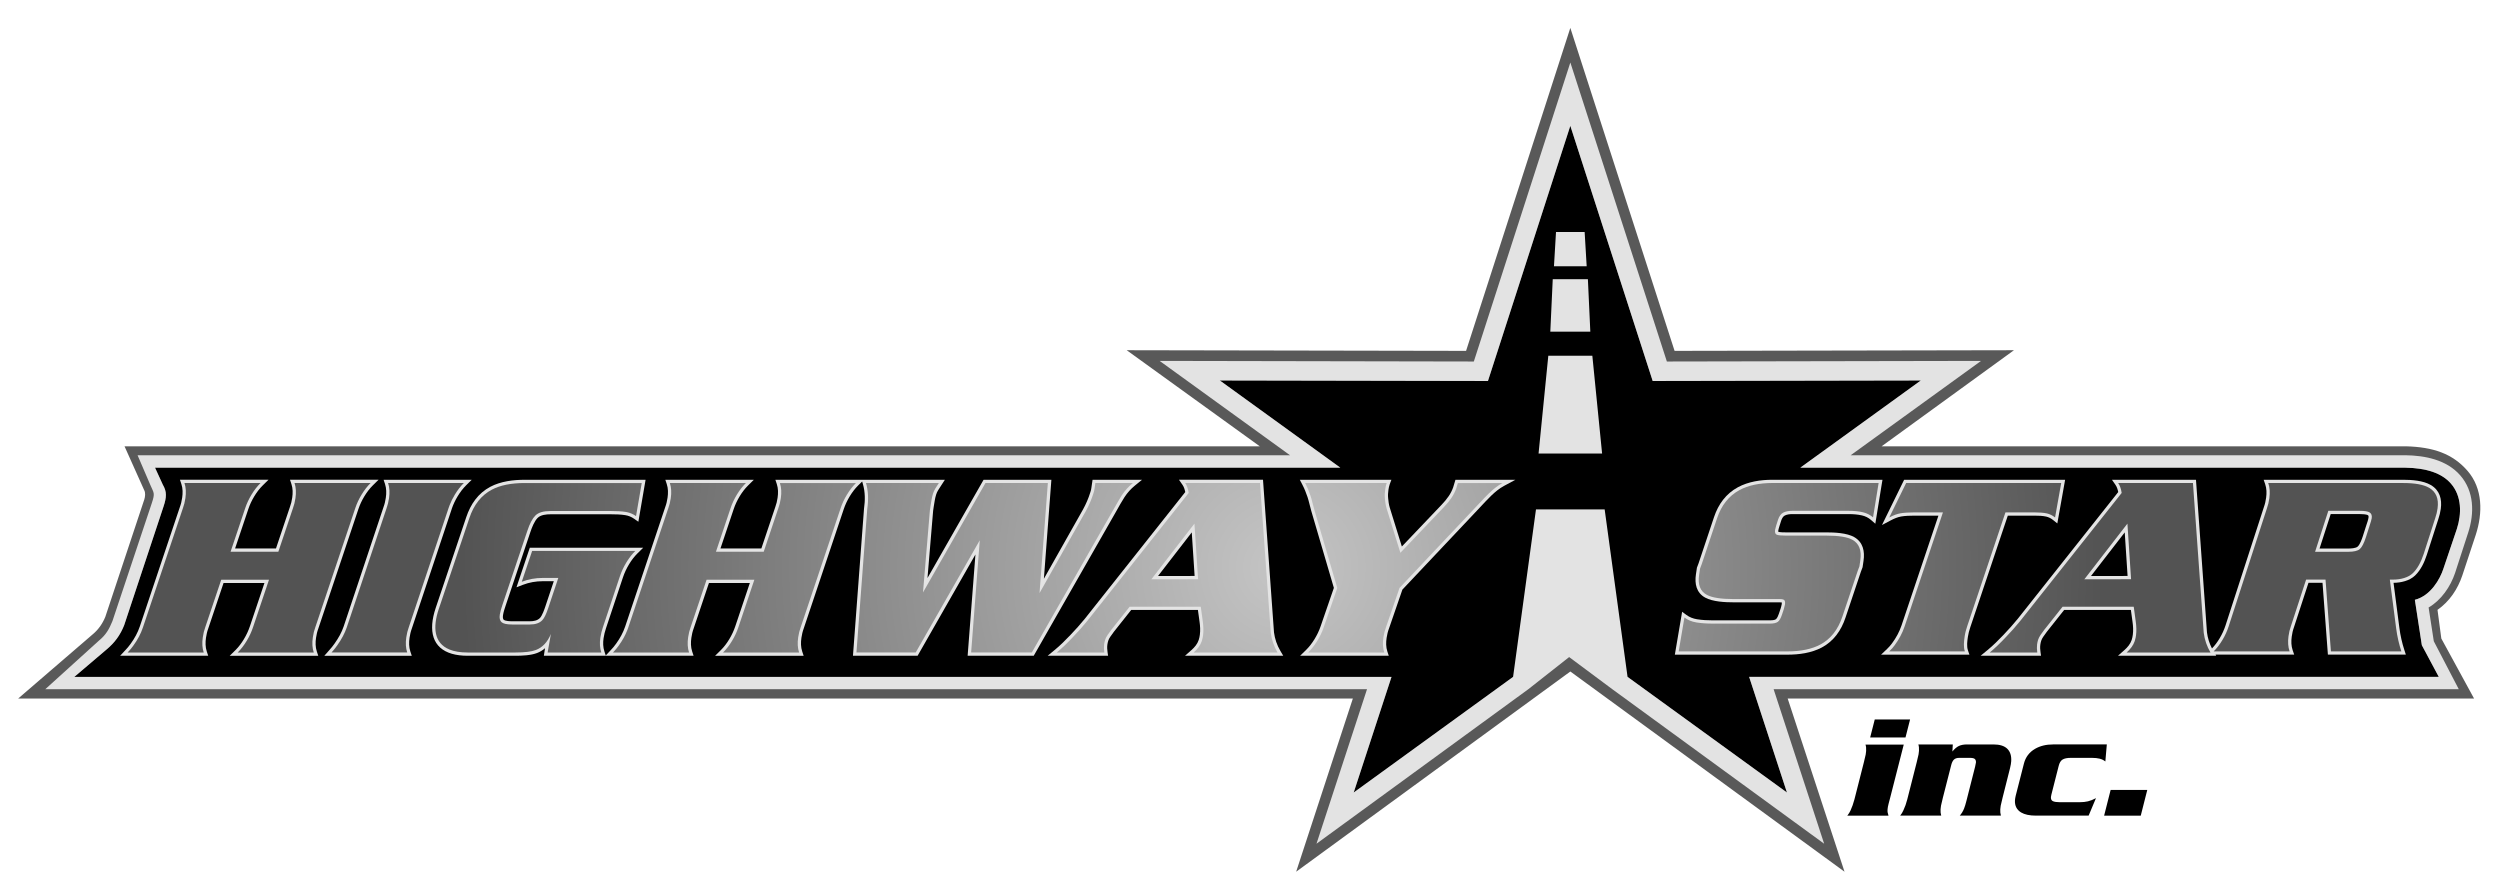
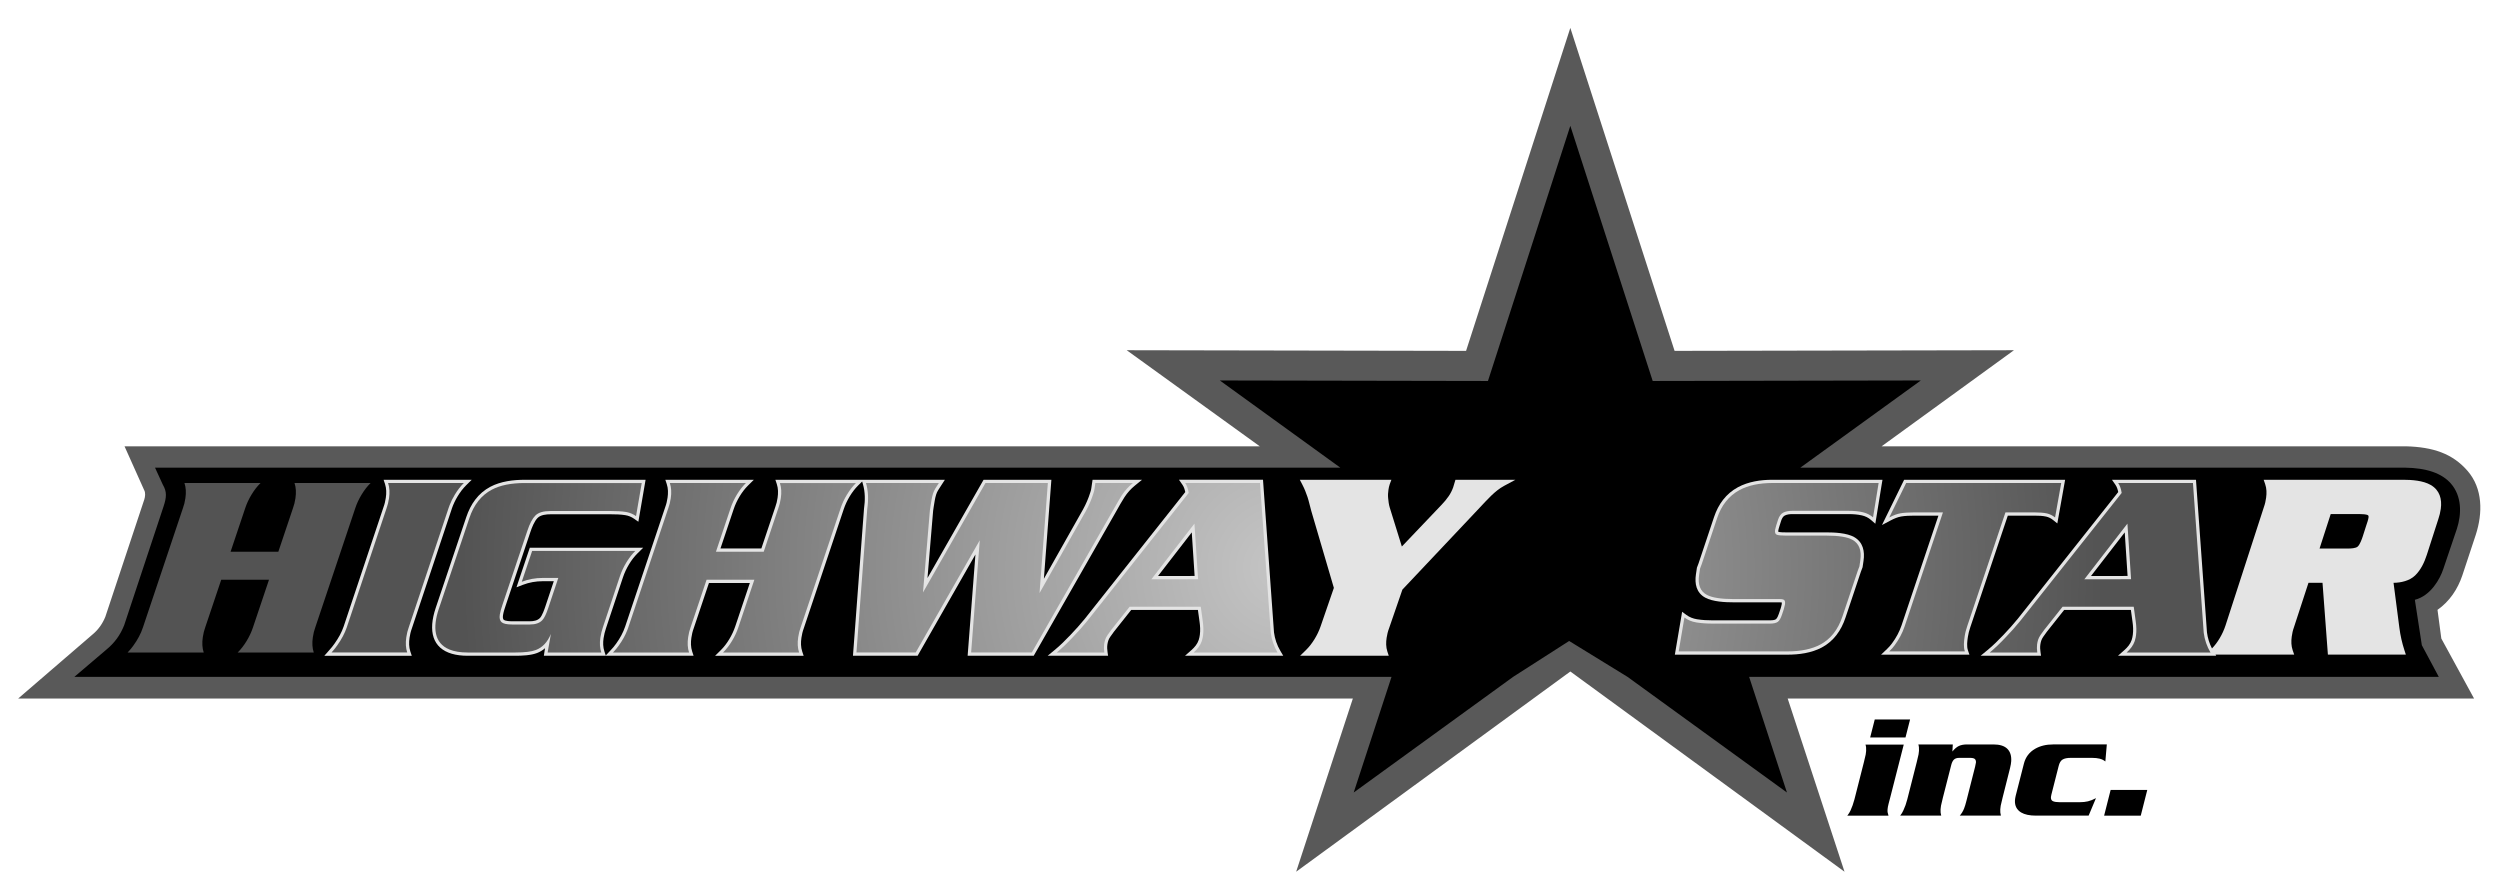
<svg xmlns="http://www.w3.org/2000/svg" version="1.1" id="Layer_1" x="0px" y="0px" viewBox="0 0 2467.36 882.03" style="enable-background:new 0 0 2467.36 882.03;" xml:space="preserve">
  <style type="text/css">
	.st0{fill-rule:evenodd;clip-rule:evenodd;fill:#595959;}
	.st1{fill-rule:evenodd;clip-rule:evenodd;}
	.st2{fill-rule:evenodd;clip-rule:evenodd;fill:#E3E3E3;}
	.st3{fill:#E4E4E4;}
	.st4{fill:url(#SVGID_1_);}
	.st5{fill:url(#SVGID_00000120561244662822073550000002090006139949927353_);}
	.st6{fill:url(#SVGID_00000089546086587729912320000017584393711646587582_);}
	.st7{fill:url(#SVGID_00000160900745428344218760000013834749710803103664_);}
	.st8{fill:url(#SVGID_00000160156152589821486360000009034774570926899613_);}
	.st9{fill:url(#SVGID_00000176733822261662841890000017715600181760520869_);}
	.st10{fill:url(#SVGID_00000143585122554481875510000002917527504251781807_);}
	.st11{fill:url(#SVGID_00000007416527954880298020000006787575042966709157_);}
	.st12{fill:url(#SVGID_00000000184689475476932420000000007490283100780217_);}
	.st13{fill:url(#SVGID_00000020385695309188253200000003173517045640801973_);}
	.st14{fill:url(#SVGID_00000174596460965475331720000002347026948153991574_);}
</style>
  <g>
    <path class="st0" d="M2405.68,601.89l3.77,28.3l32.31,59.22h-677.43l56.1,170.93l-270.6-197.61l-270.6,197.61l55.96-170.93H17.94   L91.2,626.3l0.08-0.06c5.66-4.65,9.89-10.66,12.66-17.43l38.49-115.9c0.87-2.61,1.3-6.75-0.15-9.21l-19.38-43.22l1120.42,0   l-131.33-94.83l334.94,0.64l102.89-318.75l102.89,318.75l334.94-0.64l-130.61,94.83l517.57,0c26.77,0.75,45.88,7.18,60.66,24.18   c15.24,17.52,15.1,41.73,8.2,63.07l-13.29,40.18C2425.6,581.49,2417.58,593.55,2405.68,601.89z" />
    <path class="st1" d="M153,461.56h1169.82l-118.93-86.06l264.64,0.51l81.29-251.84l81.29,251.84l264.64-0.51l-118.93,86.06h596.83   c21.34,0.28,36.43,5.55,45.26,15.7c10.78,12.4,10.71,29.8,5.9,44.65l-13.43,39.72c-3.11,9.44-12.16,26.26-28.05,30.34l6.89,44.79   l16.73,31.29H1726.3l37.32,114.11l-157.31-114.11l-57.65-35.44l-55.32,35.44l-157.31,114.11l37.32-114.11h-1300l31.29-26.61   c8.7-7.15,14.12-14.82,17.91-24.36L161.4,499.9c3.04-9.18,3.4-14.58-0.68-21.49L153,461.56z" />
-     <path class="st2" d="M2396.9,599.54l5.12,33.31l24.65,47.35h-676.21l49.88,152.52l-209.08-152.52l-42.6-31.71l-40.28,31.71   L1299.3,832.71l49.88-152.52H44.71l53.17-48.15l0.08-0.06c6.61-5.44,9.87-11.23,13.05-19.1l38.85-116.44   c3.31-9.99,1.98-9.72-1.42-17.65l-12.67-29.5l1137.38,0l-128.66-93.1l310.09,0.6l95.26-295.1l95.26,295.1l310.09-0.6l-128.66,93.1   h547.3c19.55,0.26,40.91,4.46,54.35,19.92c13.7,15.75,14.02,37.16,7.85,56.24L2423,565.57C2418.46,579,2409.41,592.3,2396.9,599.54   L2396.9,599.54z M1535.69,228.97l-2.01,33.81h32.28l-2.01-33.81H1535.69L1535.69,228.97z M1567.16,275.58h-34.69l-2.4,51.73h39.49   L1567.16,275.58L1567.16,275.58z M1571.55,351.11h-43.46l-9.62,96.51h62.71L1571.55,351.11L1571.55,351.11z M1583.71,502.76   l22.6,165.3l157.31,114.11l-37.32-114.11h680.64l-16.73-31.29l-6.89-44.79c15.89-4.09,24.94-20.91,28.05-30.34l13.43-39.72   c4.8-14.85,4.88-32.26-5.9-44.65c-8.83-10.15-23.92-15.42-45.26-15.7h-596.83l118.93-86.06l-264.64,0.51l-81.29-251.84   l-81.29,251.84l-264.64-0.51l118.93,86.06H153l7.71,16.85c4.08,6.92,3.73,12.31,0.68,21.49L122.53,617.1   c-3.79,9.54-9.21,17.21-17.91,24.36l-31.29,26.61h1300l-37.32,114.11l157.31-114.11l22.6-165.3H1583.71z" />
    <g>
      <path class="st3" d="M1257.36,624.11l-10.85-150.61h-82.93l3.5,5.04c1.41,2.03,2.21,4.62,2.69,7.09l-8.83,11.14l-80.38,101.42    l-9.82,12.4c-4.5,5.56-9.33,10.9-14.29,16.1c-4.91,5.14-10.04,10.29-15.54,14.8l-6.92,5.69h46.57h13.04l-0.53-3.67    c-0.34-2.36-0.49-4.83-0.17-7.2c0.18-1.31,0.46-2.61,0.85-3.87c0.43-1.38,1.21-2.75,2.02-3.95c1.25-1.58,2.45-3.39,3.62-5.04    l17.05-21.49h44.51h21.32c0.51,3.9,1.05,7.8,1.61,11.69c0.61,4.19,0.86,8.59,0.3,12.8c-0.24,1.82-0.57,3.45-1.14,5.2    c-1.29,3.93-4.05,7.2-7.11,9.9l-6.37,5.62h96.9l-2.85-4.84C1260.29,636.71,1258.22,630.6,1257.36,624.11z M1160.95,568.48    l-18.07,0.03l18.07-23.35l15.25-19.71l2.82,42.99L1160.95,568.48z" />
      <path class="st3" d="M446.01,501.74c1.46-4.17,3.36-8.16,5.65-11.93c2.36-3.9,5.1-7.6,8.34-10.81l5.55-5.49h-19.54h-67.43    l1.41,4.22c1.44,4.34,1.44,9.06,0.78,13.54c-0.46,3.09-1.15,6.21-2.25,9.14l-0.02,0.06l-31.65,94.83l-7.63,22.85    c-2.03,6.07-5.29,11.75-8.99,16.95l-0.04,0.06c-1.57,2.33-3.52,4.6-5.38,6.7l-4.72,5.34h26.77h59.53l-1.41-4.23    c-1.44-4.34-1.44-9.06-0.78-13.54c0.46-3.09,1.15-6.21,2.25-9.14l0.02-0.06l39.28-117.68    C445.82,502.29,445.91,502.01,446.01,501.74z" />
-       <path class="st3" d="M353.67,502.56c1.5-4.46,3.51-8.73,5.95-12.75c2.37-3.9,5.13-7.6,8.39-10.81l5.58-5.5h-26.77h-60.61    l1.41,4.23c1.45,4.35,1.45,9.04,0.78,13.53c-0.46,3.08-1.16,6.18-2.26,9.1l-0.02,0.05l-13.74,40.9h-40.36l13.03-38.8    c1.5-4.47,3.51-8.72,5.96-12.75c2.36-3.9,5.12-7.56,8.38-10.76l5.58-5.5h-87.37l1.41,4.23c1.45,4.33,1.45,9.06,0.78,13.53    c-0.46,3.09-1.16,6.21-2.26,9.14l-0.02,0.06l-39.47,117.68c-2.08,6.19-5.21,11.9-9.05,17.17l-0.06,0.09    c-1.52,2.24-3.47,4.41-5.32,6.39l-5.06,5.41h86.94l-1.41-4.23c-1.45-4.35-1.44-9.13-0.77-13.62c0.46-3.11,1.16-6.24,2.27-9.18    l0.02-0.05l15.04-44.75h40.36l-14.33,42.65c-1.51,4.49-3.52,8.79-5.97,12.84c-2.36,3.9-5.13,7.64-8.39,10.85l-5.58,5.5h87.37    l-1.41-4.23c-1.45-4.33-1.45-9.05-0.78-13.53c0.46-3.09,1.16-6.21,2.27-9.14l0.02-0.06l32.63-97.28L353.67,502.56z" />
      <path class="st3" d="M1101.76,504.43c2.59-4.53,5.21-9.42,8.06-13.78c2.83-4.34,6.27-8.17,10.3-11.44l7.02-5.7h-46.57h-2.28    l-0.4,2.75c-0.24,1.66-0.48,3.32-0.72,4.98c-0.2,1.38-0.48,3.17-1.02,4.47l-0.06,0.14l-0.04,0.14c-1.8,5.86-4.24,11.48-7.19,16.85    l-38.6,68.37l7.39-97.7h-66.91l-55.37,96.99l5.58-66.42l0.57-3.92c0.29-2.01,0.64-4.02,0.99-6.02c0.36-2.03,0.79-4.09,1.42-6.05    c0.47-1.47,1.1-2.88,1.92-4.19c1.13-1.82,2.3-3.63,3.47-5.43l3.23-4.96H850.4h-85.15l1.41,4.23c1.45,4.35,1.45,9.04,0.78,13.53    c-0.46,3.08-1.16,6.18-2.26,9.1l-0.02,0.05l-13.74,40.9h-40.36l13.03-38.8c1.5-4.47,3.51-8.72,5.96-12.75    c2.36-3.9,5.12-7.56,8.38-10.76l5.58-5.5h-87.37l1.41,4.23c1.45,4.33,1.45,9.06,0.78,13.53c-0.46,3.09-1.16,6.21-2.26,9.14    l-0.02,0.06l-39.47,117.68c-2.08,6.19-5.21,11.9-9.05,17.17l-0.07,0.09c-1.52,2.24-3.47,4.41-5.32,6.39l-4.79,5.12l-1.32-3.94    c-1.41-4.21-1.5-8.75-0.85-13.11c0.5-3.34,1.33-6.6,2.39-9.8l16.79-50.36c1.49-4.48,3.53-8.75,5.97-12.79    c2.37-3.92,5.13-7.63,8.4-10.84l5.59-5.5H522.88l-13.14,39.04l6.37-2.45c6.28-2.41,12.85-3.55,19.57-3.55h10.88l-8.29,24.82    c-1,3-3.11,9.08-5.31,11.41c-2.53,2.68-6.48,3.31-9.99,3.31h-17.52c-1.87,0-6.75-0.15-8.26-1.47c-1.13-0.99-0.93-3.35-0.73-4.64    c0.45-3,1.59-6.37,2.55-9.25l24.57-73.08c1.45-4.32,3.84-10.46,7.17-13.71c2.98-2.91,8.47-3.44,12.4-3.44h60.02    c4.55,0,9.35,0.13,13.85,0.84c3.23,0.51,6.18,1.71,8.86,3.6l4.15,2.93l7.13-41.42H517.83c-11.37,0-23.69,1.52-33.88,6.9    c-12.07,6.38-19.47,17.14-23.76,29.9l-14.18,42.14l-15.99,47.52c-7.71,22.93-3.08,39.75,15.99,45.27    c4.42,1.28,9.61,1.95,15.61,1.95h46.98c6.59,0,15.28-0.33,21.49-2.73c2.99-1.15,5.59-2.77,7.84-4.75    c-0.22,1.26-0.43,2.53-0.62,3.79l-0.55,3.69h147.78l-1.41-4.23c-1.45-4.35-1.44-9.13-0.77-13.62c0.46-3.11,1.16-6.24,2.27-9.18    l0.02-0.05l15.04-44.75h40.36l-14.33,42.65c-1.51,4.49-3.52,8.79-5.97,12.84c-2.36,3.9-5.13,7.64-8.39,10.85l-5.58,5.5h87.37    l-1.41-4.23c-1.45-4.33-1.45-9.05-0.78-13.53c0.46-3.09,1.16-6.21,2.26-9.14l0.02-0.06l39.47-117.68    c1.5-4.46,3.51-8.73,5.95-12.75c2.37-3.9,5.13-7.6,8.39-10.81l3.86-3.8l0.71,2.42c2.3,7.85,2.31,16.17,1.14,24.21l-0.02,0.11    L841.82,647.2h63.81l57.07-99.96L955,647.2h65.23l60.34-105.65L1101.76,504.43z" />
      <path class="st3" d="M2398.99,478.64c-7.54-4.36-18.65-5.13-27.17-5.13h-58.35h-79.37l1.49,4.27c1.5,4.29,1.57,8.97,0.95,13.43    c-0.42,3.06-1.08,6.16-2.14,9.06l-0.02,0.06l-37.9,116.91c-1.44,4.43-3.39,8.66-5.77,12.65c-2.16,3.62-4.67,7.07-7.61,10.1    c-2.57-4.97-4.21-10.28-4.94-15.88l-10.85-150.61h-82.93l3.5,5.04c1.41,2.03,2.21,4.62,2.69,7.09l-8.83,11.14l-85.27,107.58    l-4.94,6.23c-4.5,5.56-9.33,10.9-14.29,16.1c-4.91,5.14-10.04,10.29-15.54,14.8l-6.92,5.69h41.68h17.93l-0.53-3.67    c-0.34-2.36-0.49-4.83-0.17-7.2c0.17-1.31,0.46-2.61,0.85-3.87c0.43-1.38,1.21-2.75,2.02-3.95c1.25-1.58,2.45-3.39,3.62-5.04    l17.05-21.49h44.51h21.32c0.51,3.9,1.05,7.8,1.61,11.69c0.61,4.19,0.86,8.59,0.3,12.8c-0.24,1.82-0.57,3.45-1.14,5.2    c-1.29,3.93-4.05,7.2-7.11,9.9l-6.37,5.62h96.9l-0.64-1.09h77.63l-1.49-4.27c-1.5-4.31-1.56-9-0.95-13.48    c0.42-3.06,1.08-6.16,2.14-9.06l0.02-0.05l14.37-44h13.86l5.31,70.86h15.97h60.97l-1.37-4.21c-2.35-7.21-4.03-14.61-5-22.12    l-5.78-44.53c7.3-0.05,15.87-2.03,21.25-7.22c5.62-5.42,9.2-12.99,11.57-20.33l11.42-35.47c1.1-3.21,1.92-6.57,2.39-9.99    C2410.26,492.51,2407.82,483.75,2398.99,478.64z M2081.74,568.48l-18.07,0.03l18.07-23.35l15.25-19.71l2.82,42.99L2081.74,568.48z     M2337.59,510.92c-0.31,2.24-1.51,5.46-2.22,7.65l-3.4,10.65c-0.88,2.74-2.83,8.25-5.05,10.22c-1.92,1.72-6.75,1.93-9.16,1.93    h-4.29h-24.19l11-34h13.2h15.67c1.84,0,6.28,0.11,7.89,1.13C2337.81,509,2337.7,510.12,2337.59,510.92z" />
      <path class="st3" d="M1944.51,619.25l37.08-110.33h14.88h11.71c3.6,0,7.74,0.12,11.26,0.92c2.53,0.58,4.78,1.74,6.8,3.36l4.22,3.4    l7.7-43.09h-41.68h-117.21l-21.87,44.66l8.74-4.63c3.14-1.67,6.67-3.18,10.19-3.79c4-0.69,8.55-0.83,12.6-0.83h24.18    l-36.39,108.28c-2.16,6.43-5.4,12.34-9.43,17.78c-1.49,2-3.12,3.85-4.93,5.57l-5.15,4.88l-0.7,0.67h0.7h86.49l-1.45-4.25    c-1.38-4.04-0.66-9.28-0.04-13.42C1942.68,625.29,1943.5,622.27,1944.51,619.25z" />
      <path class="st3" d="M1857.91,473.51h-0.7h-107.89c-11.63,0-23.76,1.78-34.1,7.37c-11.82,6.39-19.33,16.78-23.56,29.42    l-15.24,45.58c-0.46,1.37-1.02,2.75-1.54,4.09l-0.13,0.34l-0.05,0.36c-0.31,2.07-0.61,4.13-0.92,6.2    c-1.37,9.23,0.38,18.14,9.15,22.95c7.48,4.1,19.74,4.64,28.09,4.64h45.61c0.4,0,1.34,0.02,1.94,0.15c0.04,0.53-0.05,1.32-0.1,1.66    c-0.2,1.33-0.7,2.95-1.08,4.26l-1.73,5.18c-0.51,1.52-1.61,4.43-2.95,5.44c-1.28,0.96-4.21,1.1-5.73,1.1h-56.53    c-5.17,0-10.47-0.25-15.57-1.08c-3.81-0.62-7.39-1.96-10.5-4.27l-4.21-3.13l-7.19,42.35h111.04c11.51,0,23.77-1.63,34.05-7.11    c11.83-6.32,19.14-16.91,23.33-29.42l15.2-45.33c0.46-1.37,1.02-2.75,1.54-4.09l0.13-0.34l0.05-0.36    c0.29-1.98,0.59-3.97,0.88-5.95c1.39-9.39-0.45-18.43-9.17-23.43c-7.3-4.18-19.54-4.67-27.75-4.67h-39.79    c-1.76,0-5.59-0.01-7.44-0.57c-0.06-0.43,0.02-1.18,0.06-1.48c0.19-1.16,0.69-2.68,1.02-3.83l1.79-5.65    c0.62-1.84,1.69-4.14,3.56-5.1c2.16-1.11,4.89-1.39,7.29-1.39h55.8c4.35,0,8.89,0.29,13.14,1.29c3.28,0.77,6.24,2.19,8.79,4.41    l4.35,3.79l6.33-39.03L1857.91,473.51z" />
      <path class="st3" d="M1434.21,480.96c-1.09,3.06-2.56,5.97-4.38,8.65c-2.06,3.04-4.49,5.88-7.02,8.54l-39.26,41.23l-11.91-38.33    c-0.97-3.13-1.29-6.14-1.62-9.38c-0.28-2.74-0.14-5.51,0.29-8.22c0.28-1.82,0.65-3.88,1.3-5.61l1.62-4.33h-90.38l2.45,4.7    c2.06,3.95,3.74,8.12,5.15,12.34c1.47,4.4,2.37,9.17,3.69,13.66l22.31,75.99l-13.07,37.92c-1.54,4.47-3.59,8.73-6.07,12.75    c-2.41,3.91-5.22,7.61-8.51,10.81l-5.67,5.51h87.51l-1.4-4.22c-1.44-4.35-1.41-9.08-0.71-13.56c0.48-3.09,1.2-6.21,2.33-9.13    l0.02-0.05l13.21-38.33l76.07-80.62c3.78-4.01,7.62-8.25,11.59-12.07c3.76-3.63,8.01-7.17,12.63-9.65l11.22-6.04h-59.16    L1434.21,480.96z" />
    </g>
    <g>
      <radialGradient id="SVGID_1_" cx="1266.014" cy="560.352" r="810.486" gradientUnits="userSpaceOnUse">
        <stop offset="0" style="stop-color:#C5C5C5" />
        <stop offset="1" style="stop-color:#535353" />
      </radialGradient>
      <path class="st4" d="M770.62,491.75c-0.54,3.64-1.36,6.91-2.43,9.75l-14.45,43.03H706.6l14.45-43.03    c1.49-4.52,3.57-8.96,6.25-13.39c2.69-4.44,5.64-8.2,8.87-11.39H661.1c1.45,4.35,1.76,9.38,0.91,15.03    c-0.55,3.68-1.36,6.95-2.44,9.79l-39.45,117.62c-0.3,0.89-0.61,1.77-0.96,2.66c-2.04,5.26-4.88,10.37-8.54,15.39    c-1.25,1.84-3.12,4.1-5.63,6.78h14.17h60.9c-1.45-4.35-1.75-9.42-0.9-15.11c0.56-3.73,1.37-6.99,2.44-9.84l15.76-46.88h47.14    l-15.76,46.88c-1.49,4.52-3.58,9.04-6.27,13.48c-2.69,4.44-5.65,8.29-8.88,11.47h75.08c-1.46-4.35-1.76-9.38-0.91-15.03    c0.55-3.68,1.36-6.95,2.44-9.79l39.45-117.62c1.49-4.52,3.57-9,6.25-13.39c2.69-4.44,5.65-8.25,8.88-11.43h-75.08    C771.16,481.07,771.47,486.05,770.62,491.75z" />
      <radialGradient id="SVGID_00000160900319456276149690000005926644421872620979_" cx="1266.015" cy="560.352" r="810.487" gradientUnits="userSpaceOnUse">
        <stop offset="0" style="stop-color:#C5C5C5" />
        <stop offset="1" style="stop-color:#535353" />
      </radialGradient>
      <path style="fill:url(#SVGID_00000160900319456276149690000005926644421872620979_);" d="M1098.97,502.84    c4.02-7.12,6.74-11.76,8.15-13.94c3.03-4.65,6.69-8.71,10.96-12.18h-37.02l-0.54,3.75l-0.18,1.23c-0.34,2.34-0.75,4.06-1.23,5.23    c-1.79,5.82-4.24,11.64-7.45,17.45l-45.7,80.95l8.21-108.62H972.6l-61.65,107.99l6.8-81l0.58-4.02c0.21-1.46,0.55-3.52,1-6.11    c0.46-2.6,0.96-4.73,1.53-6.49c0.57-1.76,1.32-3.39,2.24-4.9c0.92-1.47,2.09-3.31,3.51-5.48h-71.92    c2.21,7.53,2.63,16.03,1.24,25.58l-10.66,141.69h58.48l63.23-110.76l-8.52,110.76h59.9l62.16-108.84L1098.97,502.84z" />
      <radialGradient id="SVGID_00000043428046598996510240000000279080900188543626_" cx="1266.015" cy="560.352" r="810.489" gradientUnits="userSpaceOnUse">
        <stop offset="0" style="stop-color:#C5C5C5" />
        <stop offset="1" style="stop-color:#535353" />
      </radialGradient>
      <path style="fill:url(#SVGID_00000043428046598996510240000000279080900188543626_);" d="M311.18,619.16l35.3-105.24l4.15-12.38    c1.49-4.52,3.57-9,6.25-13.39c2.69-4.44,5.65-8.25,8.88-11.43h-19.28h-55.8c1.45,4.35,1.76,9.33,0.91,15.03    c-0.54,3.64-1.36,6.91-2.43,9.75l-14.45,43.03h-47.14l14.45-43.03c1.49-4.52,3.57-8.96,6.25-13.39c2.69-4.44,5.64-8.2,8.87-11.39    h-75.08c1.45,4.35,1.76,9.38,0.91,15.03c-0.55,3.68-1.36,6.95-2.44,9.79L141.1,619.16c-2.06,6.2-5.22,12.18-9.5,18.04    c-1.25,1.84-3.12,4.1-5.63,6.78h75.08c-1.45-4.35-1.75-9.42-0.9-15.11c0.56-3.73,1.37-6.99,2.44-9.84l15.76-46.88h47.14    l-15.76,46.88c-1.49,4.52-3.58,9.04-6.27,13.48c-2.69,4.44-5.65,8.29-8.88,11.47h75.08c-1.46-4.35-1.76-9.38-0.91-15.03    C309.29,625.27,310.1,622.01,311.18,619.16z" />
      <radialGradient id="SVGID_00000137843194489519982080000009995012166356445886_" cx="1266.015" cy="560.352" r="810.486" gradientUnits="userSpaceOnUse">
        <stop offset="0" style="stop-color:#C5C5C5" />
        <stop offset="1" style="stop-color:#535353" />
      </radialGradient>
      <path style="fill:url(#SVGID_00000137843194489519982080000009995012166356445886_);" d="M595.04,619.04l16.79-50.36    c1.5-4.51,3.59-9,6.27-13.44c0.35-0.58,0.71-1.15,1.07-1.71c2.41-3.74,5.02-6.99,7.83-9.76h-7.83h-93.98l-10.23,30.39    c6.54-2.51,13.46-3.77,20.73-3.77h15.33l-9.71,29.05c-2.09,6.4-4.1,10.59-6.03,12.6c-2.7,2.89-6.81,4.31-12.33,4.31h-17.52    c-5.19,0-8.65-0.75-10.37-2.26c-1.72-1.51-2.32-4.02-1.79-7.53c0.35-2.34,1.25-5.61,2.68-9.79l24.58-73.08    c2.36-7.12,5.02-12.1,7.96-14.99c2.95-2.89,7.83-4.35,14.65-4.35h60.02c5.84,0,10.63,0.29,14.35,0.88    c0.56,0.09,1.11,0.19,1.66,0.32c3.08,0.7,5.94,1.98,8.56,3.83l5.62-32.65h-14.17H517.83c-13.31,0-24.11,2.16-32.38,6.53    c-10.41,5.5-17.8,14.86-22.22,28.09l-19.53,58.05L433.06,601c-6.01,17.87-4.97,33.74,10.64,40.07c4.63,1.88,10.53,2.92,17.92,2.92    h46.98c9.25,0,16.03-0.84,20.33-2.51c6.54-2.51,11.47-7.79,14.78-15.82c-0.33,2.18-0.87,5.27-1.64,9.29    c-0.76,4.02-1.3,7.03-1.6,9.04h53.01c-1.46-4.35-1.78-9.25-0.98-14.61C593.07,625.69,593.96,622.28,595.04,619.04z" />
      <radialGradient id="SVGID_00000036230531281648481050000003020660796438462635_" cx="1266.015" cy="560.352" r="810.485" gradientUnits="userSpaceOnUse">
        <stop offset="0" style="stop-color:#C5C5C5" />
        <stop offset="1" style="stop-color:#535353" />
      </radialGradient>
      <path style="fill:url(#SVGID_00000036230531281648481050000003020660796438462635_);" d="M403.42,619.16l39.26-117.62    c0.31-0.96,0.65-1.91,1.02-2.86c1.37-3.55,3.1-7.07,5.21-10.53c2.68-4.44,5.62-8.25,8.83-11.43H443.7h-60.67    c1.45,4.35,1.75,9.38,0.91,15.03c-0.55,3.68-1.36,6.95-2.42,9.79L346.48,606.5l-4.23,12.66c-2,5.86-5.14,11.76-9.42,17.79    c-1.24,1.84-3.12,4.19-5.64,7.03h19.28h55.43c-1.45-4.35-1.75-9.38-0.91-15.03C401.55,625.27,402.35,622.01,403.42,619.16z" />
      <radialGradient id="SVGID_00000031922342502912991140000000292147304787423116_" cx="1266.016" cy="560.352" r="810.486" gradientUnits="userSpaceOnUse">
        <stop offset="0" style="stop-color:#C5C5C5" />
        <stop offset="1" style="stop-color:#535353" />
      </radialGradient>
-       <path style="fill:url(#SVGID_00000031922342502912991140000000292147304787423116_);" d="M2397.39,481.42    c-5.39-3.12-13.91-4.7-25.56-4.7h-58.96h-74.24c1.51,4.32,1.87,9.31,1.1,14.93c-0.5,3.66-1.27,6.9-2.31,9.73l-37.88,116.85    c-1.43,4.49-3.45,8.94-6.07,13.31c-2.63,4.41-5.53,8.19-8.72,11.35h74.97c-1.51-4.33-1.87-9.32-1.1-14.97    c0.5-3.66,1.27-6.9,2.31-9.73l15.07-46.16h19.17l5.31,70.86h12.38h57.15c-2.28-6.99-4.07-14.55-5.13-22.71l-6.25-48.15h3.4    c7.44,0,14.92-2.11,19.28-6.32c4.39-4.23,7.96-10.56,10.74-19l11.42-35.47c1.08-3.16,1.84-6.32,2.27-9.44    C2407.07,492.19,2404.28,485.41,2397.39,481.42z M2340.77,511.36c-0.23,1.66-1.1,4.33-2.34,8.19l-3.4,10.65    c-1.91,5.96-3.95,9.85-5.97,11.64c-2.04,1.82-5.8,2.74-11.3,2.74h-4.9h-28l13.07-40.42h14.93h16.27c4.69,0,7.89,0.54,9.6,1.62    C2340.45,506.87,2341.13,508.7,2340.77,511.36z" />
      <radialGradient id="SVGID_00000044162719796674147410000005889776374943896475_" cx="1266.015" cy="560.352" r="810.486" gradientUnits="userSpaceOnUse">
        <stop offset="0" style="stop-color:#C5C5C5" />
        <stop offset="1" style="stop-color:#535353" />
      </radialGradient>
      <path style="fill:url(#SVGID_00000044162719796674147410000005889776374943896475_);" d="M1941.46,618.23l37.81-112.52h19.75h9.14    c5.06,0,9.05,0.33,11.97,1c2.92,0.66,5.62,2,8.1,3.99l6.07-33.98h-35.28h-117.77l-16.64,33.98c4.08-2.16,7.79-3.54,11.15-4.12    c3.35-0.58,8.26-0.87,13.15-0.87h28.65l-37.81,112.52c-2.3,6.83-5.69,13.01-9.89,18.67c-1.32,1.78-3.02,3.83-5.3,5.99h74.65    c-1.48-4.33-1.01-9.32-0.18-14.93C1939.58,624.3,1940.5,621.1,1941.46,618.23z" />
      <radialGradient id="SVGID_00000169543691081317710700000010001531118526253247_" cx="1266.014" cy="560.352" r="810.489" gradientUnits="userSpaceOnUse">
        <stop offset="0" style="stop-color:#C5C5C5" />
        <stop offset="1" style="stop-color:#535353" />
      </radialGradient>
      <path style="fill:url(#SVGID_00000169543691081317710700000010001531118526253247_);" d="M2164.32,476.72h-73.8    c1.68,2.43,2.84,5.69,3.46,9.79l-13.8,17.41l-81.15,102.38l-4.98,6.29c-4.61,5.69-9.44,11.13-14.48,16.33    c-5.66,6.03-10.93,11.05-15.82,15.07h35.28h11.66c-0.43-3.01-0.49-5.69-0.18-8.08c0.2-1.51,0.52-2.97,0.96-4.4    c0.44-1.42,1.24-3.06,2.49-4.9c0.4-0.5,1.59-2.18,3.65-5.06l18.06-22.77h44.5h25.71c0.57,4.52,1.22,9.34,1.96,14.44    c0.74,5.11,0.84,9.67,0.3,13.69c-0.16,1.17-0.41,3.15-1.27,5.78c-1.39,4.24-4.24,7.95-8.04,11.3h82.79    c-3.55-6.03-5.77-12.56-6.68-19.55L2164.32,476.72z M2080.18,571.7l-23.06,0.04l23.06-29.81l19.46-25.15l3.6,54.87L2080.18,571.7z    " />
      <radialGradient id="SVGID_00000018203824812284011700000013016542287139598250_" cx="1266.015" cy="560.352" r="810.488" gradientUnits="userSpaceOnUse">
        <stop offset="0" style="stop-color:#C5C5C5" />
        <stop offset="1" style="stop-color:#535353" />
      </radialGradient>
      <path style="fill:url(#SVGID_00000018203824812284011700000013016542287139598250_);" d="M1716.74,483.71    c-10.37,5.61-17.73,14.85-22.04,27.61l-15.24,45.58c-0.28,0.83-0.82,2.25-1.6,4.24c-0.31,2.12-0.62,4.2-0.92,6.2    c-1.43,9.65,1.08,16.18,7.52,19.67c5.08,2.83,13.93,4.24,26.55,4.24h45.61c2.43,0,3.94,0.42,4.55,1.25    c0.6,0.83,0.76,2.25,0.46,4.24c-0.12,0.83-0.52,2.41-1.19,4.74l-1.75,5.24c-1.16,3.49-2.52,5.82-4.07,6.99    c-1.55,1.16-4.1,1.75-7.66,1.75h-56.53c-6.15,0-11.51-0.37-16.09-1.12c-4.58-0.75-8.55-2.37-11.9-4.87l-5.68,33.43h107.24    c13.26,0,24.11-2.25,32.54-6.74c10.19-5.45,17.46-14.68,21.8-27.61l15.2-45.33c0.29-0.83,0.82-2.25,1.6-4.24    c0.29-1.95,0.58-3.95,0.88-5.95c1.45-9.81-1.19-16.5-7.59-20.17c-4.92-2.82-13.54-4.24-26.16-4.24h-39.79    c-4.37,0-7.32-0.29-8.85-0.87c-1.53-0.58-2.1-2.2-1.71-4.87c0.07-0.5,0.44-1.91,1.11-4.24l1.82-5.74    c1.16-3.49,2.88-5.82,5.16-6.99c2.28-1.16,5.19-1.75,8.75-1.75h55.8c5.34,0,9.96,0.46,13.87,1.37c3.91,0.91,7.3,2.62,10.16,5.11    l5.51-33.93h-104.82C1736.21,476.72,1725.36,479.05,1716.74,483.71z" />
      <radialGradient id="SVGID_00000097465953416281929060000003609368228352143031_" cx="1266.015" cy="560.352" r="810.489" gradientUnits="userSpaceOnUse">
        <stop offset="0" style="stop-color:#C5C5C5" />
        <stop offset="1" style="stop-color:#535353" />
      </radialGradient>
      <path style="fill:url(#SVGID_00000097465953416281929060000003609368228352143031_);" d="M1243.53,476.72h-73.8    c1.68,2.43,2.84,5.69,3.46,9.79l-13.8,17.41l-78.86,99.5l-7.27,9.17c-4.61,5.69-9.44,11.13-14.48,16.33    c-5.66,6.03-10.93,11.05-15.82,15.07h37.57h9.38c-0.43-3.01-0.49-5.69-0.18-8.08c0.2-1.51,0.52-2.97,0.96-4.4    c0.44-1.42,1.25-3.06,2.5-4.9c0.4-0.5,1.59-2.18,3.65-5.06l18.06-22.77h44.5h25.71c0.57,4.52,1.22,9.34,1.96,14.44    c0.74,5.11,0.84,9.67,0.3,13.69c-0.16,1.17-0.41,3.15-1.27,5.78c-1.39,4.24-4.24,7.95-8.04,11.3h82.79    c-3.55-6.03-5.77-12.56-6.68-19.55L1243.53,476.72z M1159.38,571.7l-23.06,0.04l23.06-29.81l19.46-25.15l3.6,54.87L1159.38,571.7z    " />
      <radialGradient id="SVGID_00000031183518450250801680000015218787694417933463_" cx="1266.015" cy="560.352" r="810.486" gradientUnits="userSpaceOnUse">
        <stop offset="0" style="stop-color:#C5C5C5" />
        <stop offset="1" style="stop-color:#535353" />
      </radialGradient>
-       <path style="fill:url(#SVGID_00000031183518450250801680000015218787694417933463_);" d="M1437.26,481.95    c-1.17,3.31-2.77,6.49-4.78,9.46c-2.01,2.97-4.5,5.97-7.35,8.96l-43.03,45.19L1368.56,502c-1.17-3.77-1.46-7.16-1.75-10    c-0.29-2.84-0.19-5.86,0.31-9.04c0.41-2.64,0.9-4.73,1.46-6.24h-80.45c2.01,3.85,3.78,8.12,5.35,12.81    c1.22,3.64,2.13,8.33,3.73,13.77l22.6,76.98l-13.41,38.89c-1.52,4.52-3.65,9-6.37,13.39c-2.73,4.44-5.73,8.25-9,11.43h75.15    c-1.44-4.35-1.72-9.38-0.83-15.07c0.57-3.68,1.41-6.95,2.51-9.79l13.41-38.93l76.54-81.12c5.69-6.11,9.58-10.17,11.69-12.18    c4.62-4.48,9.06-7.87,13.34-10.17h-44.02L1437.26,481.95z" />
    </g>
    <path class="st1" d="M1885.15,710.05l-4.54,17.82h-34.87l4.54-17.82H1885.15L1885.15,710.05z M1830.24,788.9l9.26-36.42   c1.03-4.25,1.64-6.87,1.84-7.82c0.2-0.95,0.35-2.14,0.43-3.56c0.15-2.45-0.06-4.54-0.63-6.25h37.75l-13.41,52.48   c-0.73,2.57-1.23,4.47-1.5,5.7c-0.62,2.38-0.98,4.28-1.07,5.7c-0.08,1.31-0.07,2.28,0.04,2.9c0.11,0.62,0.4,1.73,0.88,3.35h-40.63   c1.35-1.71,2.42-3.42,3.19-5.13C1827.84,796.74,1829.12,793.08,1830.24,788.9z" />
    <path class="st1" d="M1882.39,788.88l9.27-36.49c1.03-4.28,1.64-6.89,1.84-7.84c0.2-0.95,0.35-2.14,0.43-3.56   c0.15-2.47-0.06-4.56-0.63-6.27h34l-0.42,6.98c2.18-2.66,4.33-4.49,6.46-5.49c2.13-1,4.82-1.5,8.09-1.5h25.93   c6.24,0,10.82,1.43,13.72,4.28c2.9,2.85,4.19,6.94,3.87,12.26c-0.11,1.81-0.48,4.04-1.13,6.7l-7.4,29.36   c-1.03,4.28-1.64,6.89-1.84,7.84c-0.2,0.95-0.35,2.14-0.43,3.56c-0.14,2.28,0.07,4.37,0.63,6.27h-40.63   c1.86-2.09,3.3-4.47,4.32-7.13c0.67-1.62,1.45-4.18,2.34-7.7l8.51-33.5c0.51-2.09,0.79-3.47,0.83-4.13   c0.09-1.52-0.27-2.66-1.09-3.42c-0.82-0.76-2.43-1.14-4.83-1.14h-10.52c-2.31,0-4.04,0.55-5.21,1.64c-1.17,1.09-2.07,2.83-2.69,5.2   l-8.31,32.5c-1.03,4.28-1.64,6.89-1.84,7.84c-0.2,0.95-0.35,2.14-0.43,3.56c-0.14,2.28,0.07,4.37,0.63,6.27h-40.49   c1.35-1.71,2.42-3.47,3.2-5.27C1880.11,796.48,1881.38,792.87,1882.39,788.88z" />
    <path class="st1" d="M1989.36,785.46l8.12-31.79c1.64-6.46,5.35-11.36,11.12-14.68c4.98-2.85,10.87-4.28,17.69-4.28h53.02   l-1.45,16.82c-1.65-1.33-3.54-2.26-5.67-2.78c-2.13-0.52-4.64-0.78-7.52-0.78h-21.04c-3.46,0-6.11,0.55-7.95,1.64   c-1.84,1.09-3.15,3.25-3.92,6.49l-7.18,28.22c-0.26,1.14-0.4,1.9-0.43,2.28c-0.13,2.09,0.53,3.47,1.98,4.13   c1.45,0.66,3.66,1,6.64,1h19.88c2.98,0,5.66-0.29,8.05-0.86c2.39-0.57,5.02-1.62,7.9-3.14l-7.24,17.25h-52.01   c-6.24,0-11.13-1.05-14.65-3.14c-4.35-2.66-6.37-6.7-6.04-12.12C1988.75,788.5,1988.98,787.07,1989.36,785.46z" />
    <polygon class="st1" points="2083.08,779.61 2119.24,779.61 2112.81,804.99 2076.65,804.99  " />
  </g>
</svg>